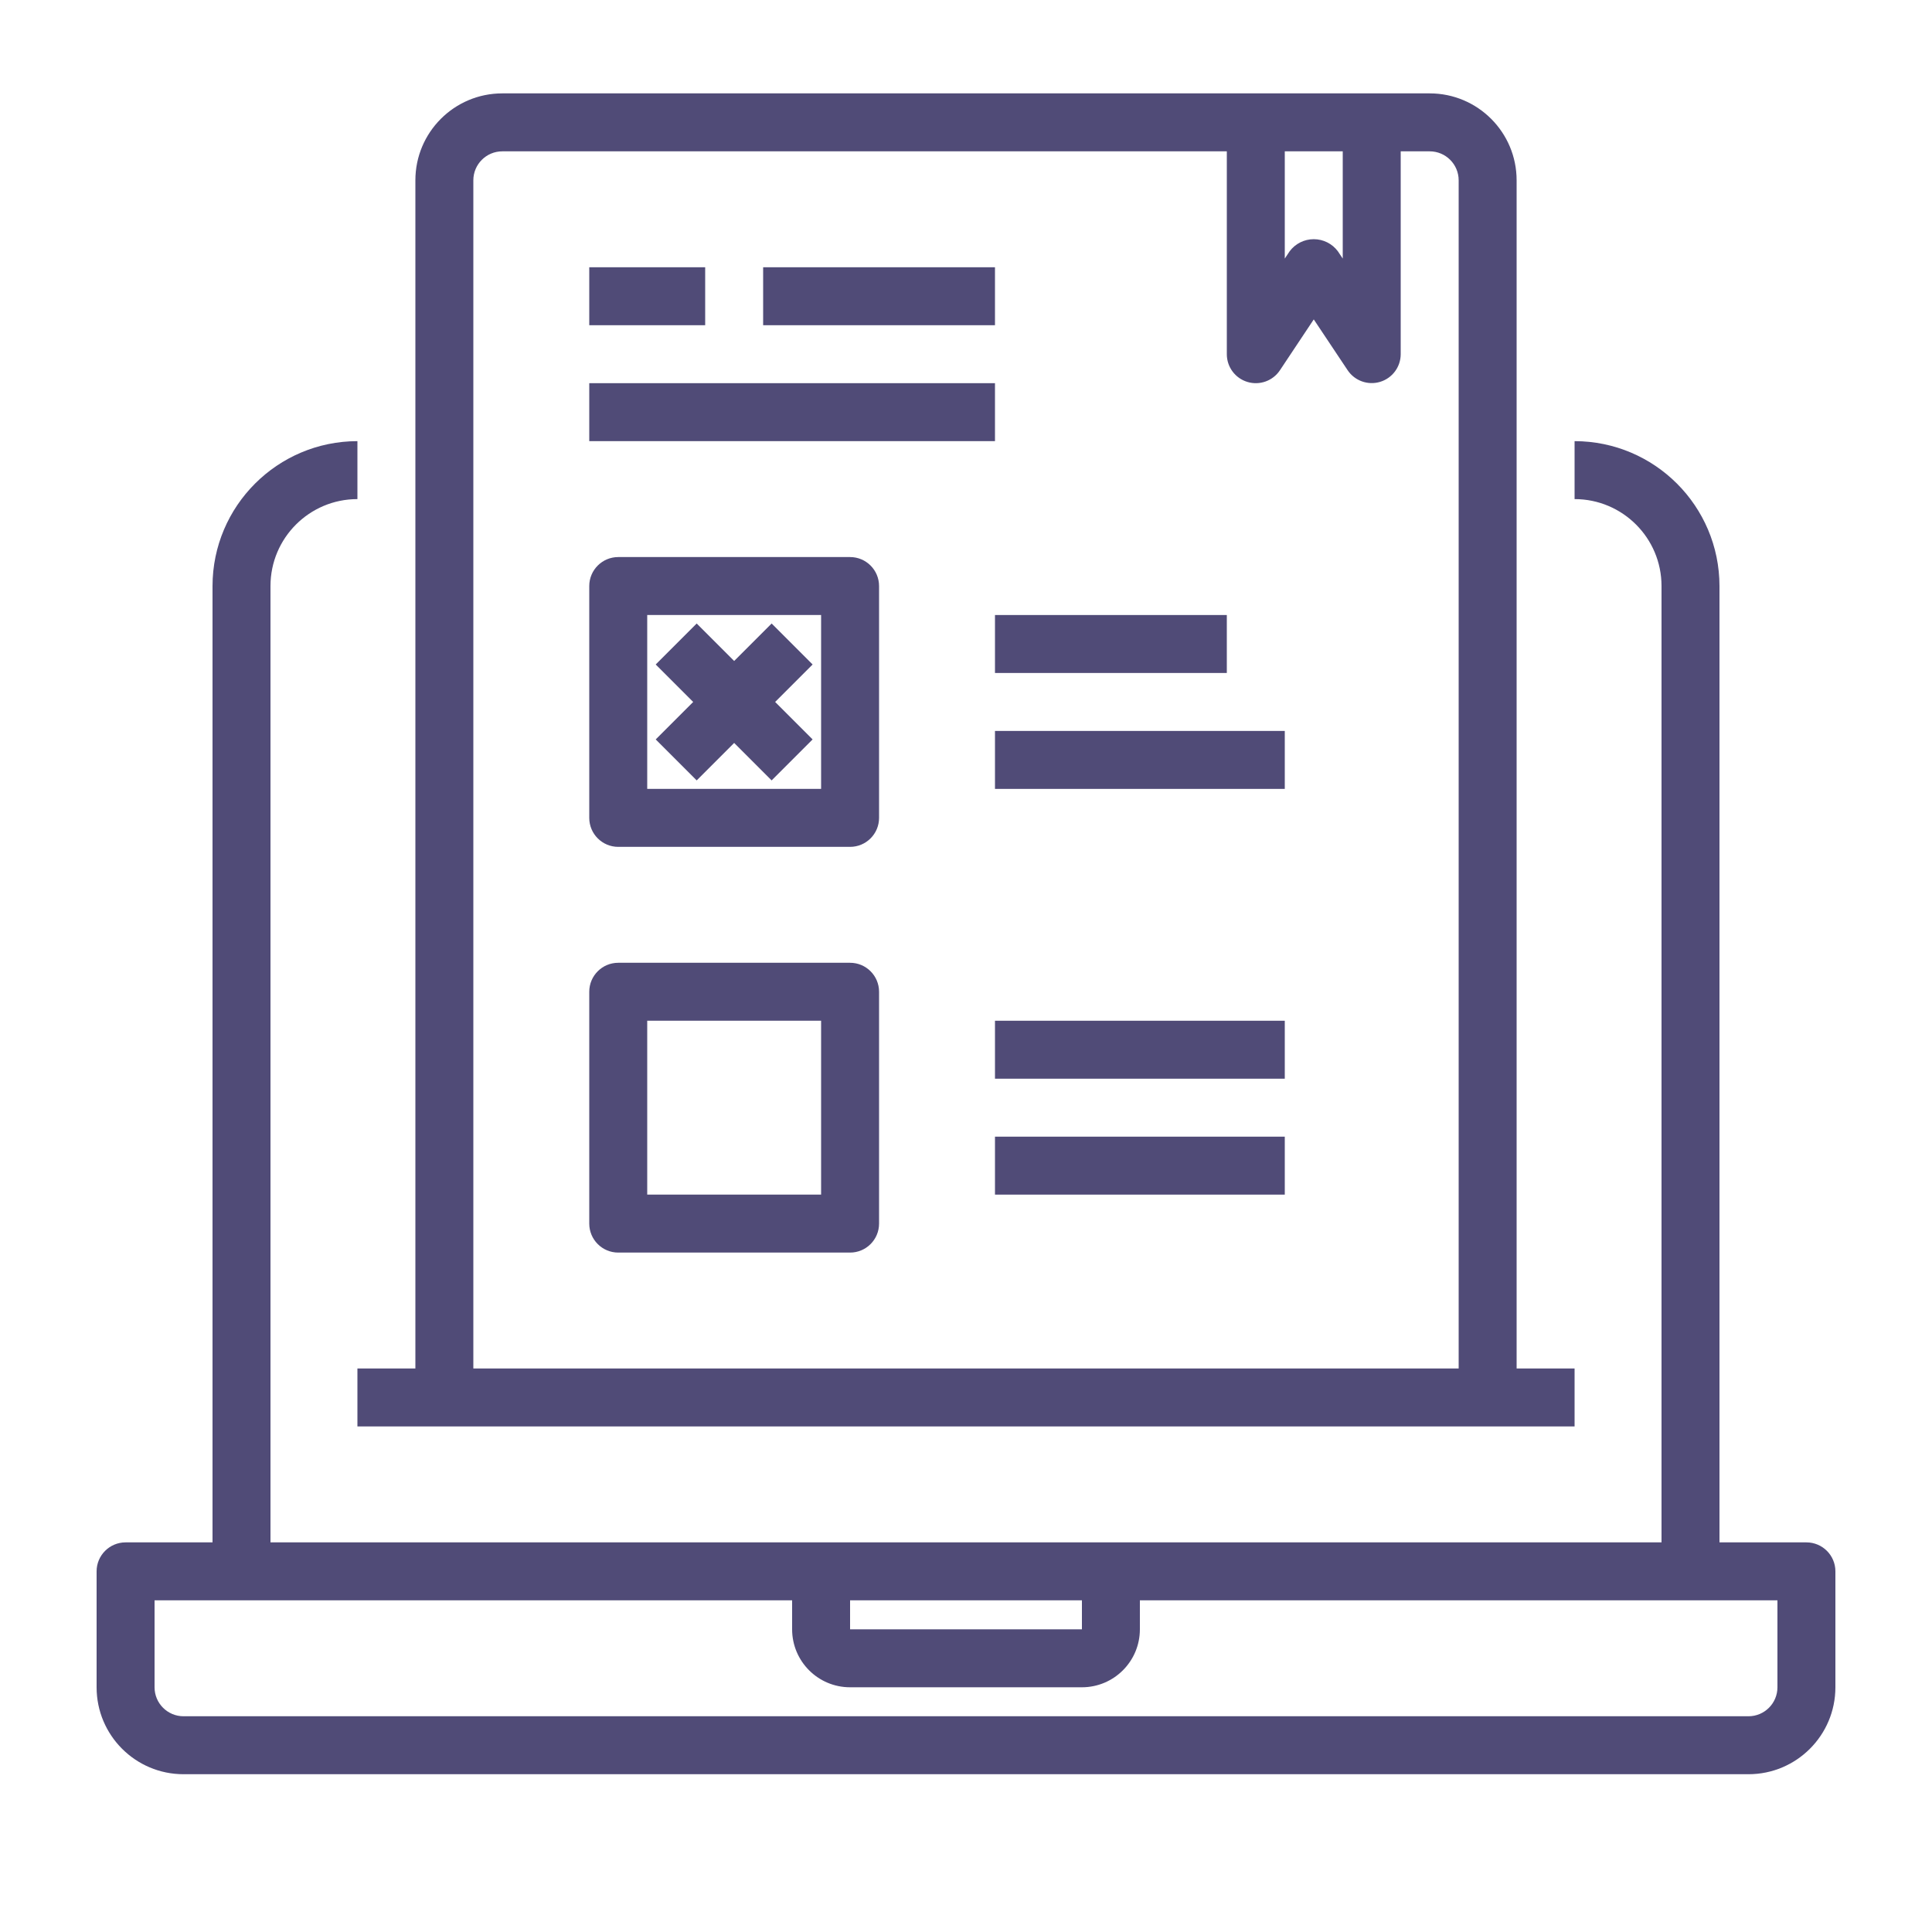
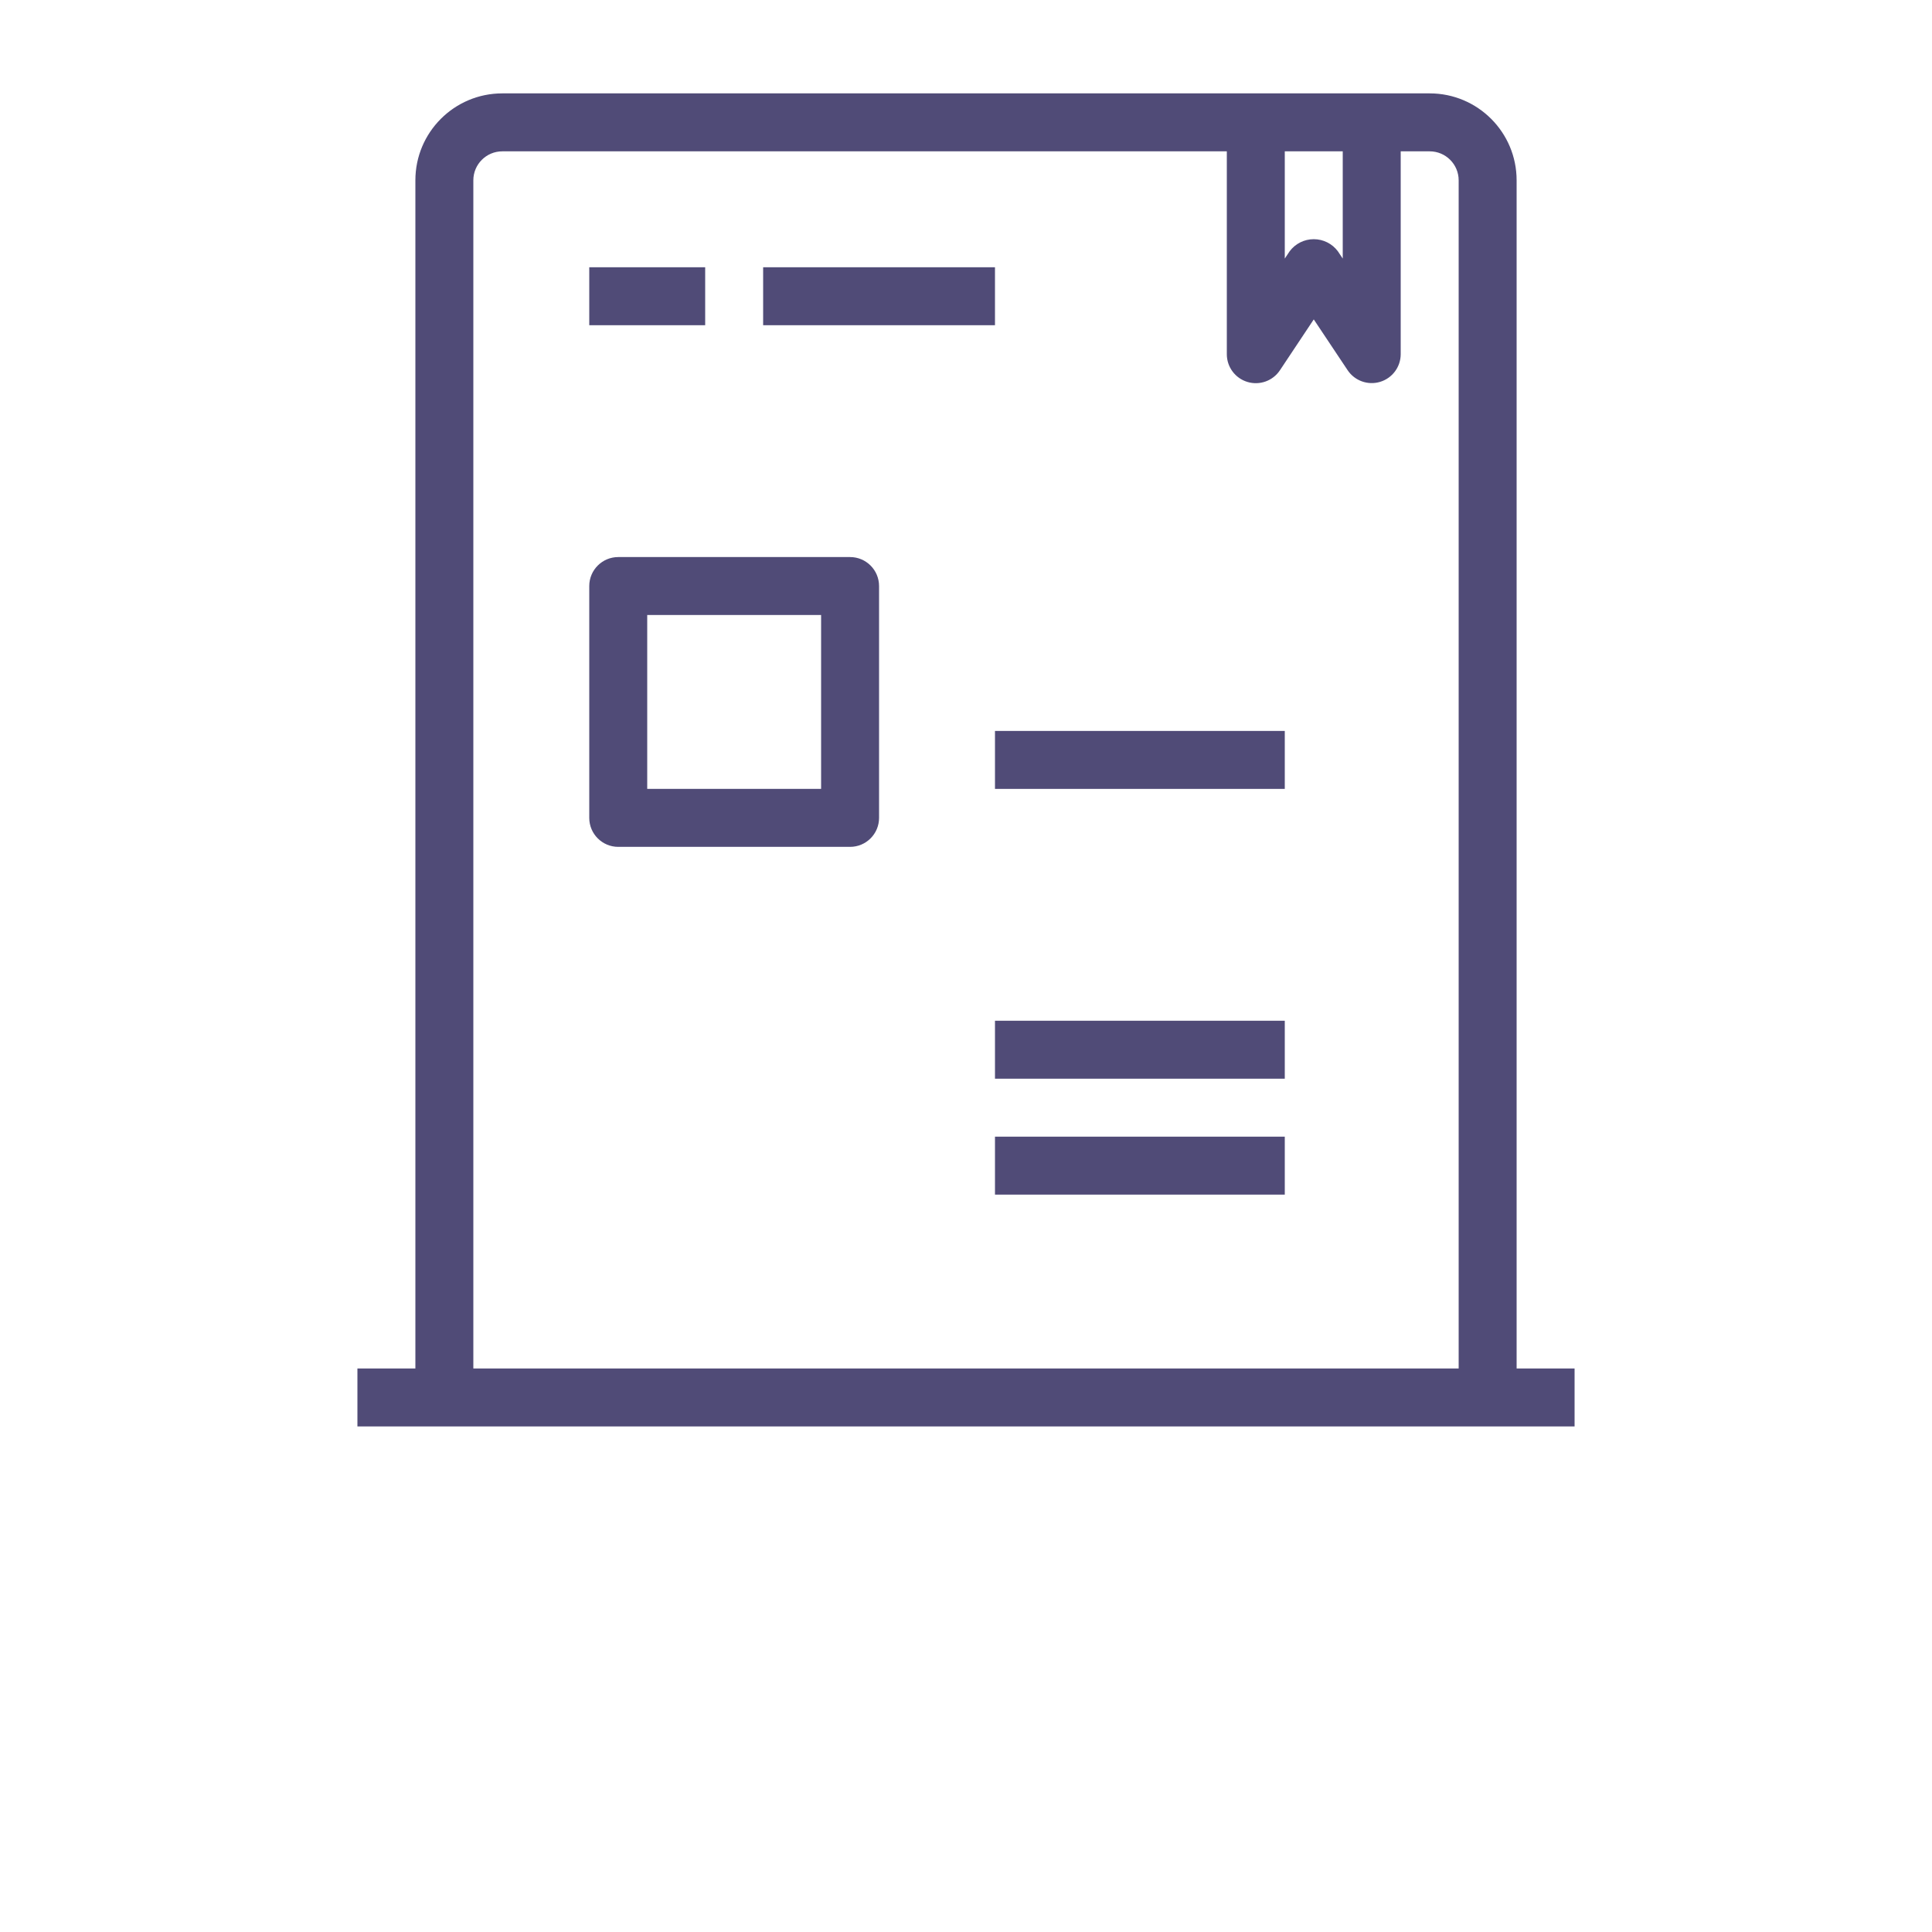
<svg xmlns="http://www.w3.org/2000/svg" width="512" height="512" x="0" y="0" viewBox="0 0 480 480" style="enable-background:new 0 0 512 512" xml:space="preserve">
  <g transform="matrix(0.9,0,0,0.9,24,23.2)">
-     <path d="m472 400h-24v-264c-.027-22.082-17.918-39.973-40-40v16c13.254 0 24 10.746 24 24v264h-384v-264c0-13.254 10.746-24 24-24v-16c-22.082.027-39.973 17.918-40 40v264h-24c-4.418 0-8 3.582-8 8v32c0 13.254 10.746 24 24 24h432c13.254 0 24-10.746 24-24v-32c0-4.418-3.582-8-8-8zm-264 16h64v8h-64zm256 24c0 4.418-3.582 8-8 8h-432c-4.418 0-8-3.582-8-8v-24h176v8c0 8.836 7.164 16 16 16h64c8.836 0 16-7.164 16-16v-8h176zm0 0" fill="#504b77" data-original="#000000" style="" />
    <path d="m72 352v16h336v-16h-16v-328c0-13.254-10.746-24-24-24h-256c-13.254 0-24 10.746-24 24v328zm256-336h16v29.602l-1.344-2.016c-1.57-2.102-4.035-3.336-6.656-3.336s-5.086 1.234-6.656 3.336l-1.344 2.016zm-224 8c0-4.418 3.582-8 8-8h200v56c0 3.527 2.305 6.637 5.68 7.656 3.375 1.023 7.02-.281 8.977-3.215l9.344-14.043 9.344 14.016c1.953 2.93 5.594 4.238 8.965 3.223s5.684-4.117 5.691-7.637v-56h8c4.418 0 8 3.582 8 8v328h-272zm0 0" fill="#504b77" data-original="#000000" style="" />
    <path d="m208 128h-64c-4.418 0-8 3.582-8 8v64c0 4.418 3.582 8 8 8h64c4.418 0 8-3.582 8-8v-64c0-4.418-3.582-8-8-8zm-8 64h-48v-48h48zm0 0" fill="#504b77" data-original="#000000" style="" />
-     <path d="m208 240h-64c-4.418 0-8 3.582-8 8v64c0 4.418 3.582 8 8 8h64c4.418 0 8-3.582 8-8v-64c0-4.418-3.582-8-8-8zm-8 64h-48v-48h48zm0 0" fill="#504b77" data-original="#000000" style="" />
    <path d="m248 176h80v16h-80zm0 0" fill="#504b77" data-original="#000000" style="" />
-     <path d="m248 144h64v16h-64zm0 0" fill="#504b77" data-original="#000000" style="" />
    <path d="m248 288h80v16h-80zm0 0" fill="#504b77" data-original="#000000" style="" />
    <path d="m248 256h80v16h-80zm0 0" fill="#504b77" data-original="#000000" style="" />
-     <path d="m165.656 189.656 10.344-10.344 10.344 10.344 11.312-11.312-10.344-10.344 10.344-10.344-11.312-11.312-10.344 10.344-10.344-10.344-11.312 11.312 10.344 10.344-10.344 10.344zm0 0" fill="#504b77" data-original="#000000" style="" />
    <path d="m136 48h32v16h-32zm0 0" fill="#504b77" data-original="#000000" style="" />
    <path d="m184 48h64v16h-64zm0 0" fill="#504b77" data-original="#000000" style="" />
-     <path d="m136 80h112v16h-112zm0 0" fill="#504b77" data-original="#000000" style="" />
  </g>
</svg>